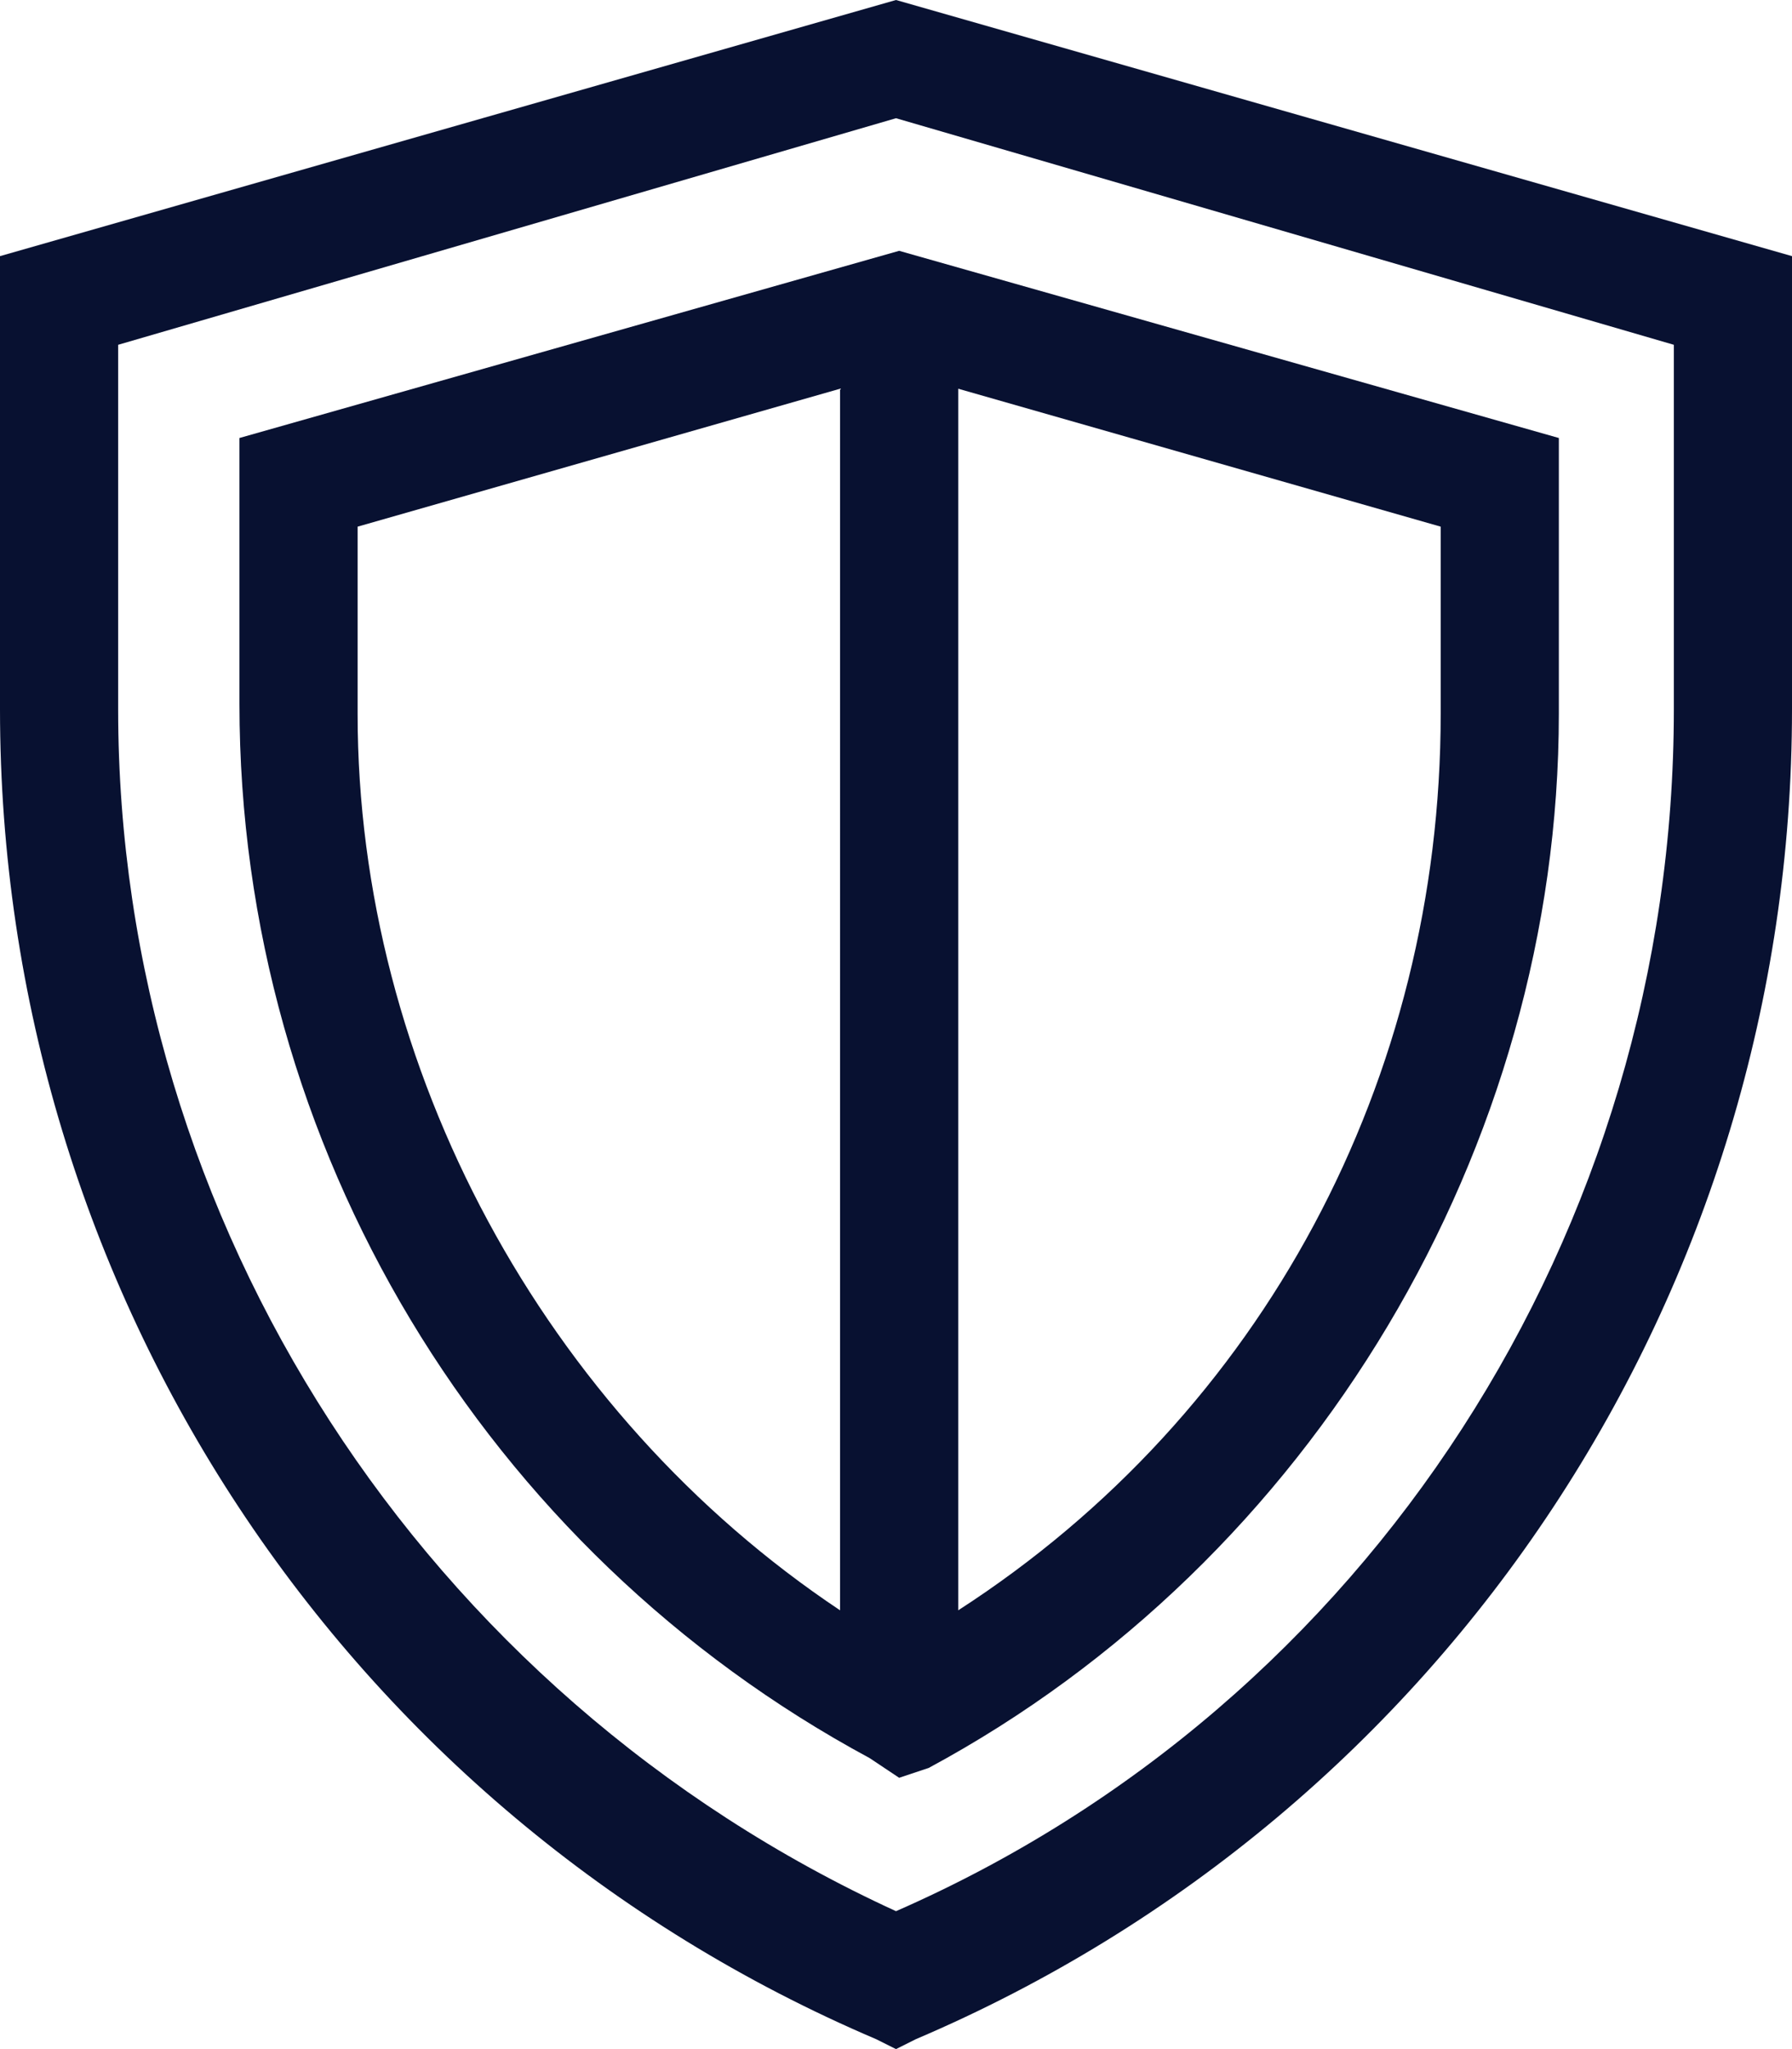
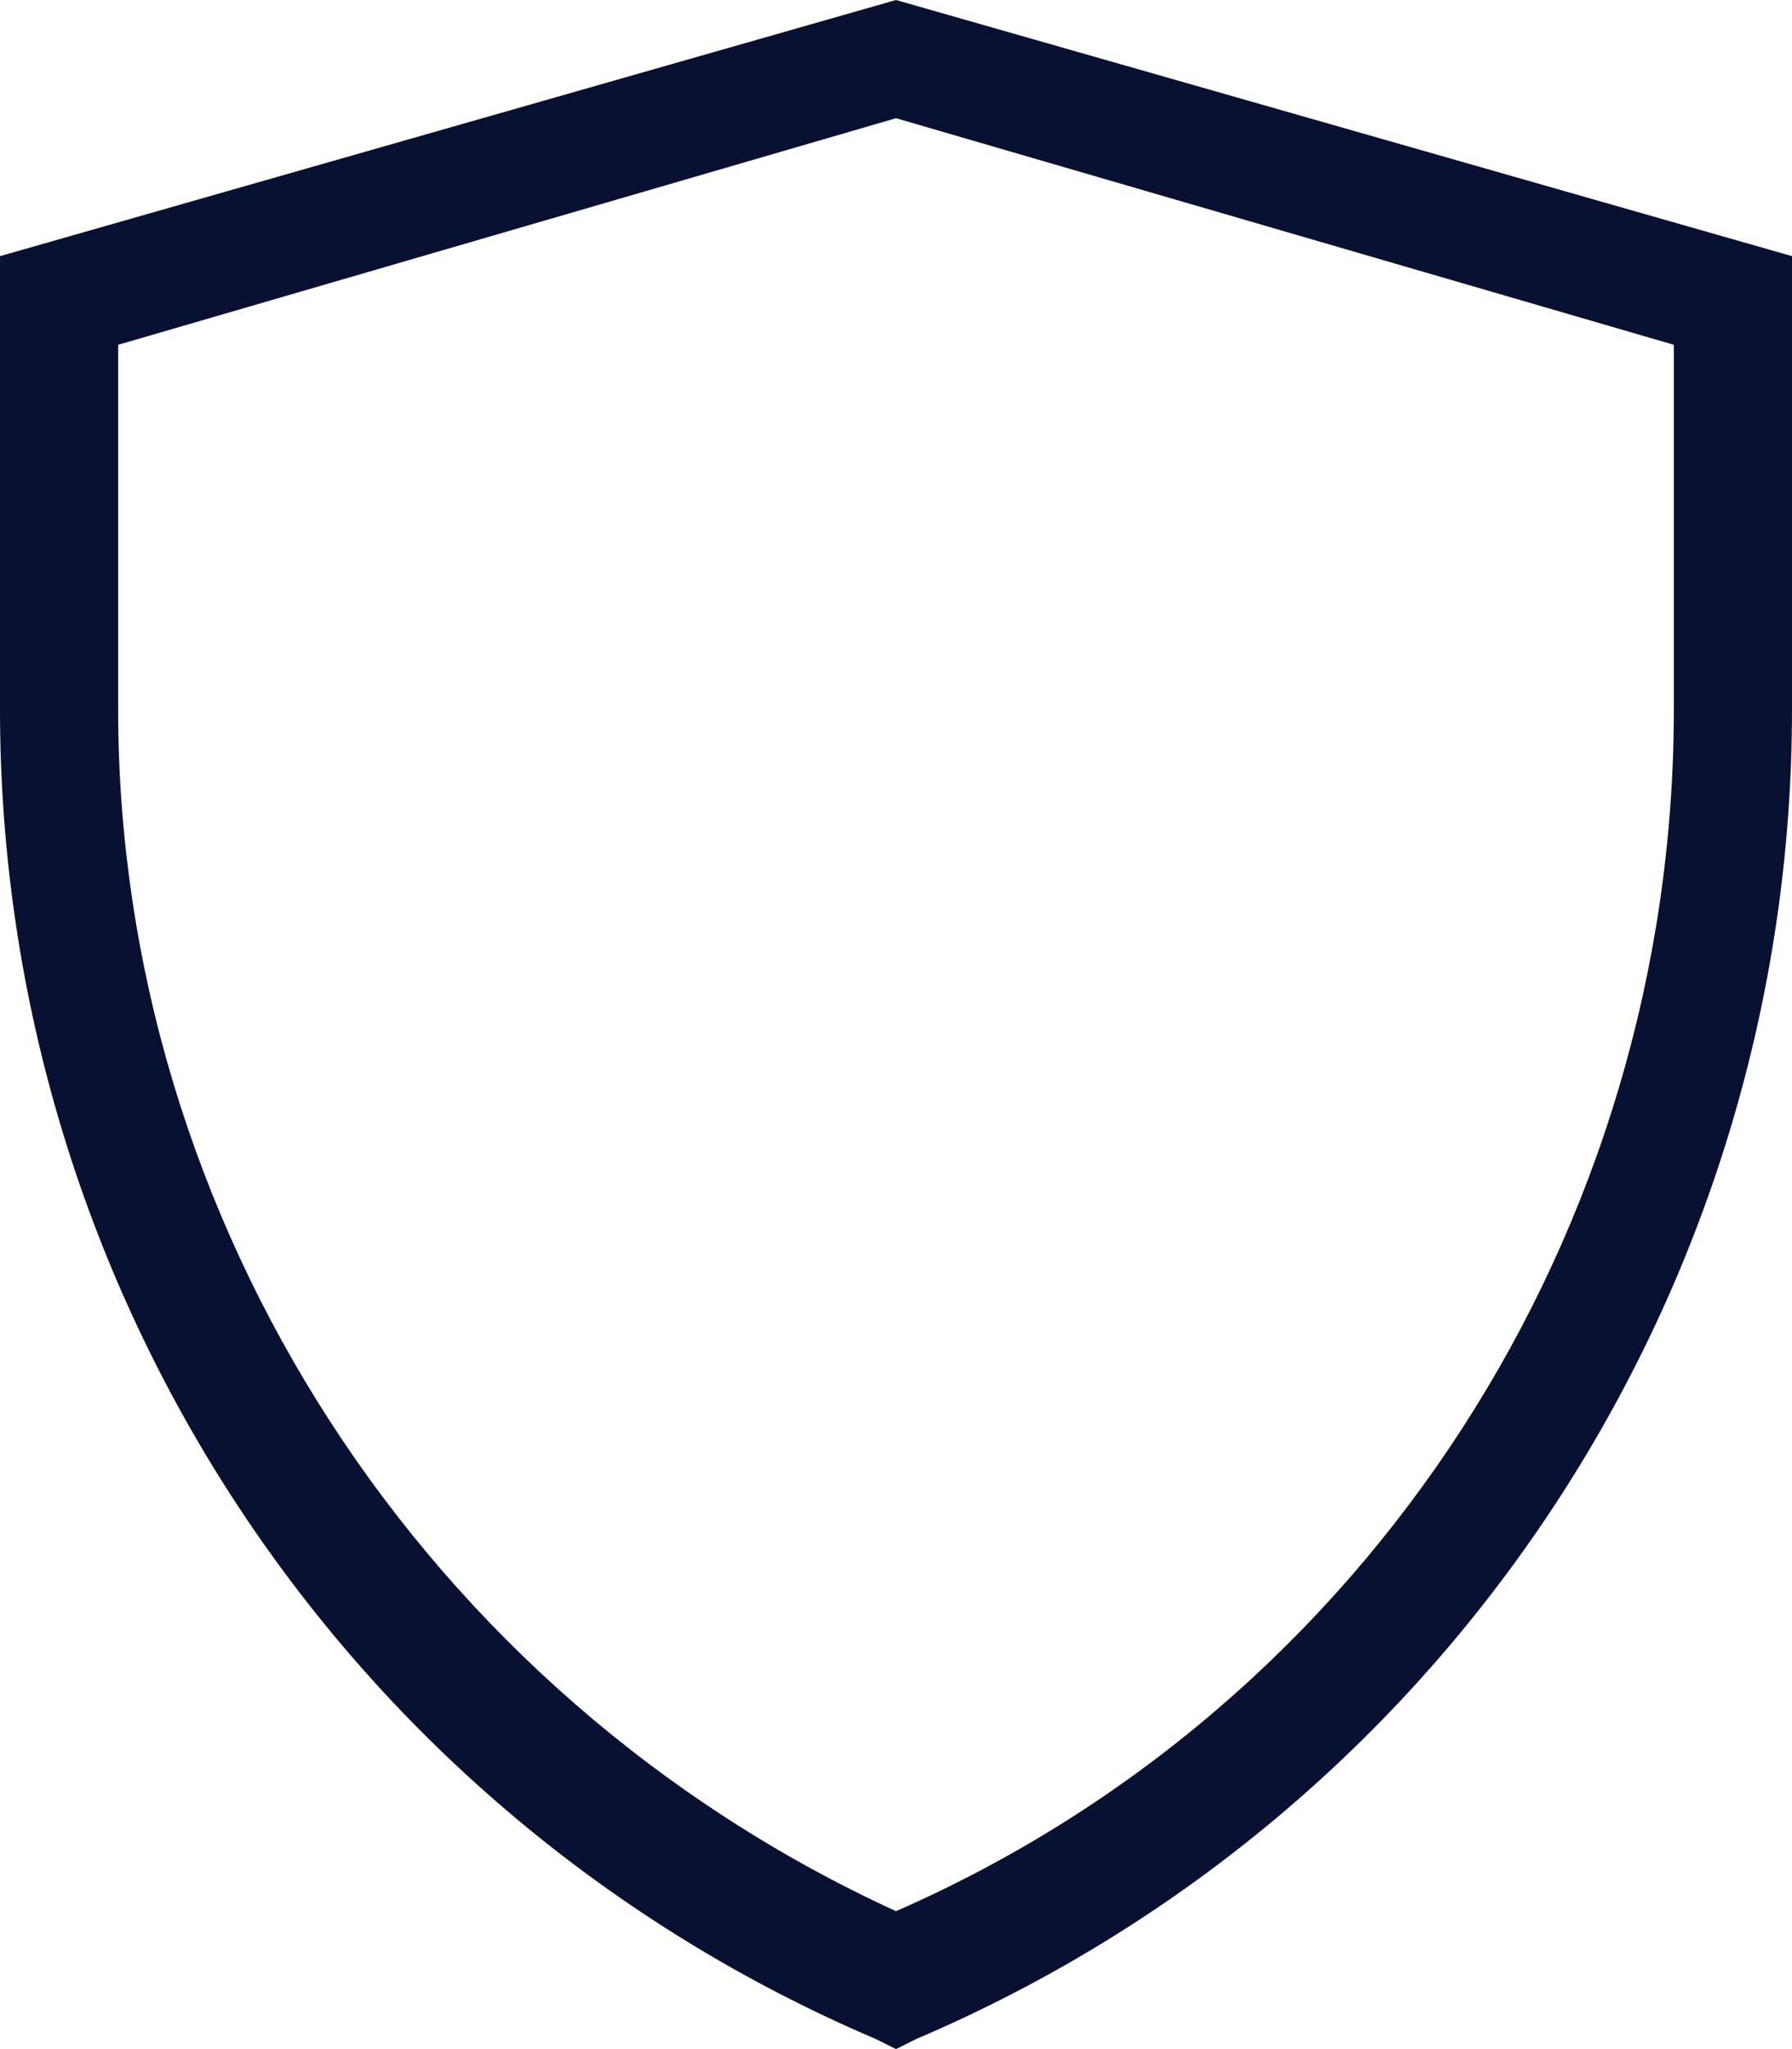
<svg xmlns="http://www.w3.org/2000/svg" version="1.1" id="Calque_1" x="0px" y="0px" viewBox="0 0 18.2 20.8" style="enable-background:new 0 0 18.2 20.8;" xml:space="preserve">
  <style type="text/css">
	.st0{fill:#081131;}
</style>
  <g transform="translate(-31.004)">
    <g transform="translate(31.004)">
      <g transform="translate(0)">
-         <path class="st0" d="M9.1,0L0,2.6v4.6c0,5.9,3.5,11.2,8.9,13.5l0.2,0.1l0.2-0.1c5.4-2.3,8.9-7.6,8.9-13.5V2.6L9.1,0z M17,7.2     c0,5.3-3.1,10.1-7.9,12.2c-4.8-2.2-7.9-7-7.9-12.2V3.5l7.9-2.3L17,3.5V7.2z" />
+         <path class="st0" d="M9.1,0L0,2.6v4.6c0,5.9,3.5,11.2,8.9,13.5l0.2,0.1l0.2-0.1c5.4-2.3,8.9-7.6,8.9-13.5V2.6L9.1,0z M17,7.2     c0,5.3-3.1,10.1-7.9,12.2c-4.8-2.2-7.9-7-7.9-12.2V3.5l7.9-2.3L17,3.5V7.2" />
      </g>
    </g>
    <g transform="translate(33.436 2.546)">
      <g transform="translate(0)">
-         <path class="st0" d="M6.7,0L0,1.9v2.7c0,4.5,2.5,8.6,6.4,10.7l0.3,0.2L7,15.4c3.9-2.1,6.4-6.3,6.4-10.7V1.9L6.7,0z M6.1,13.8     c-3-2-4.9-5.5-4.9-9.1V2.8l4.9-1.4V13.8z M12.2,4.7c0,3.7-1.8,7.1-4.9,9.1V1.4l4.9,1.4V4.7z" />
-       </g>
+         </g>
    </g>
  </g>
</svg>